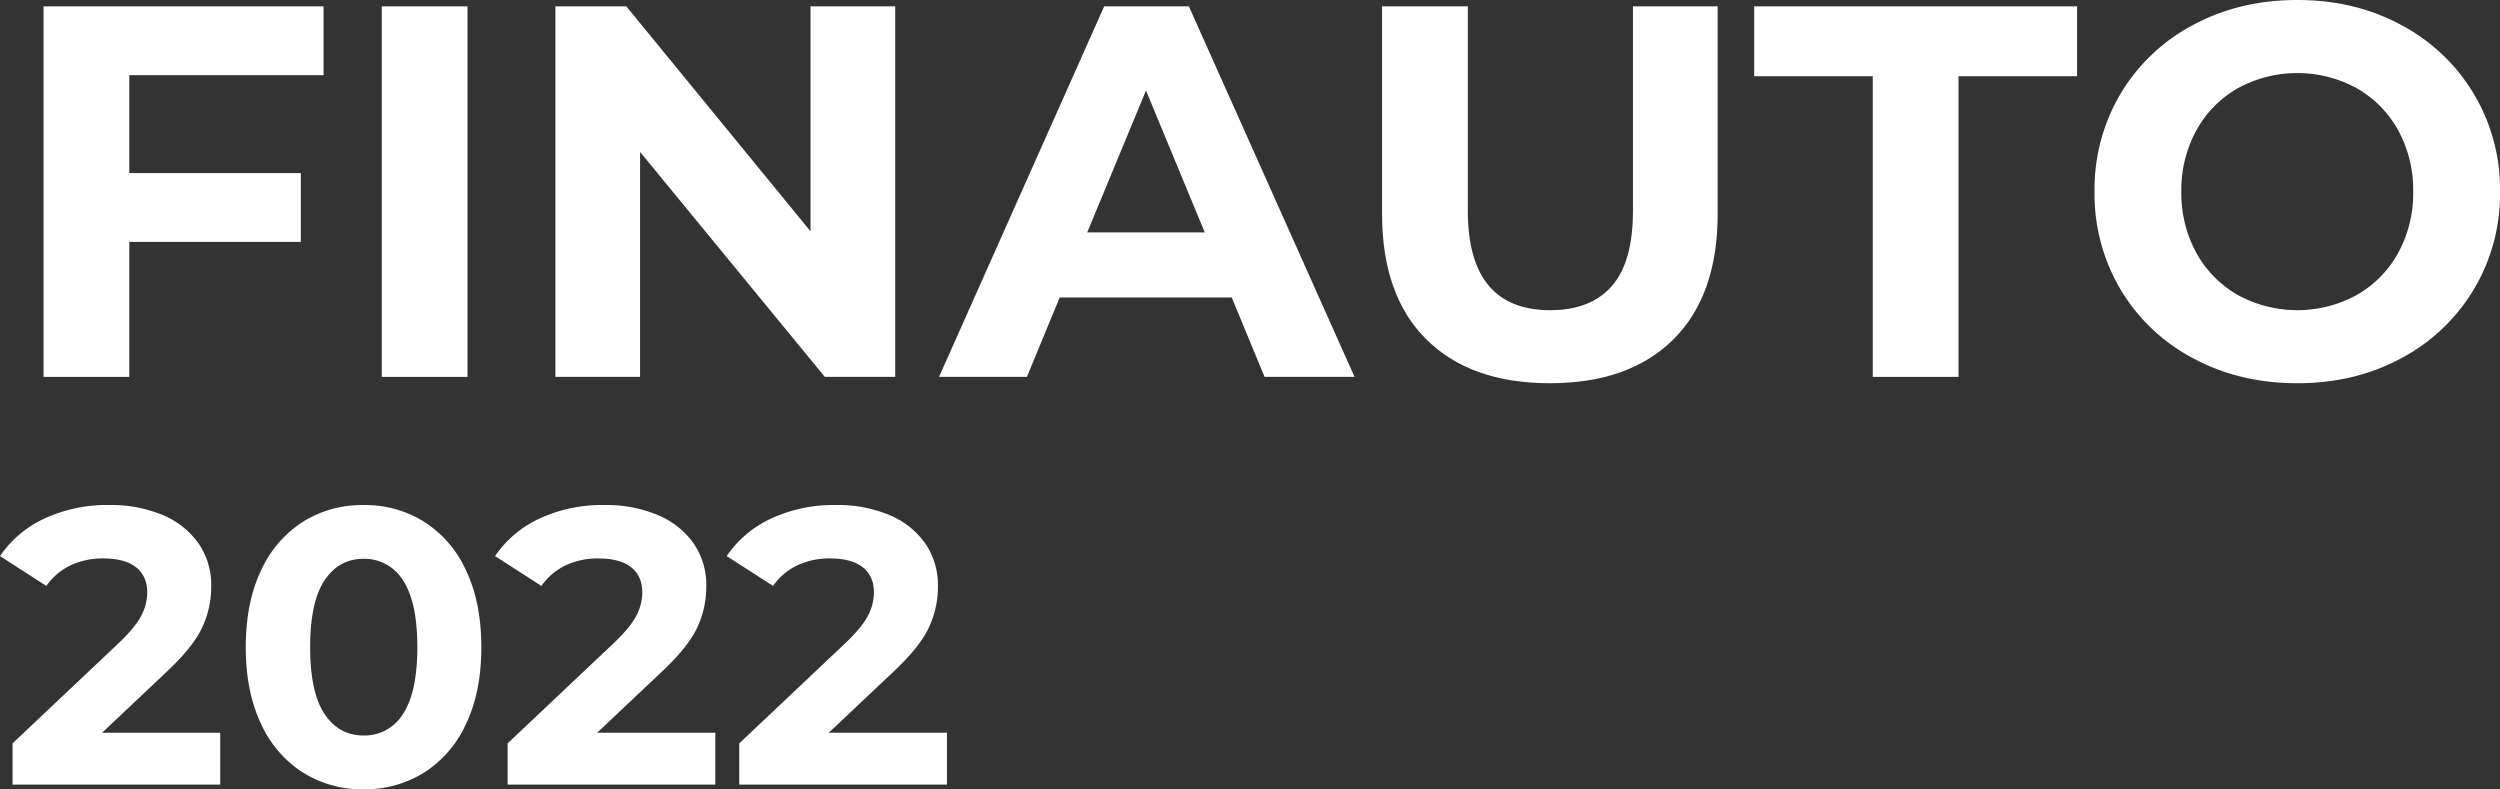
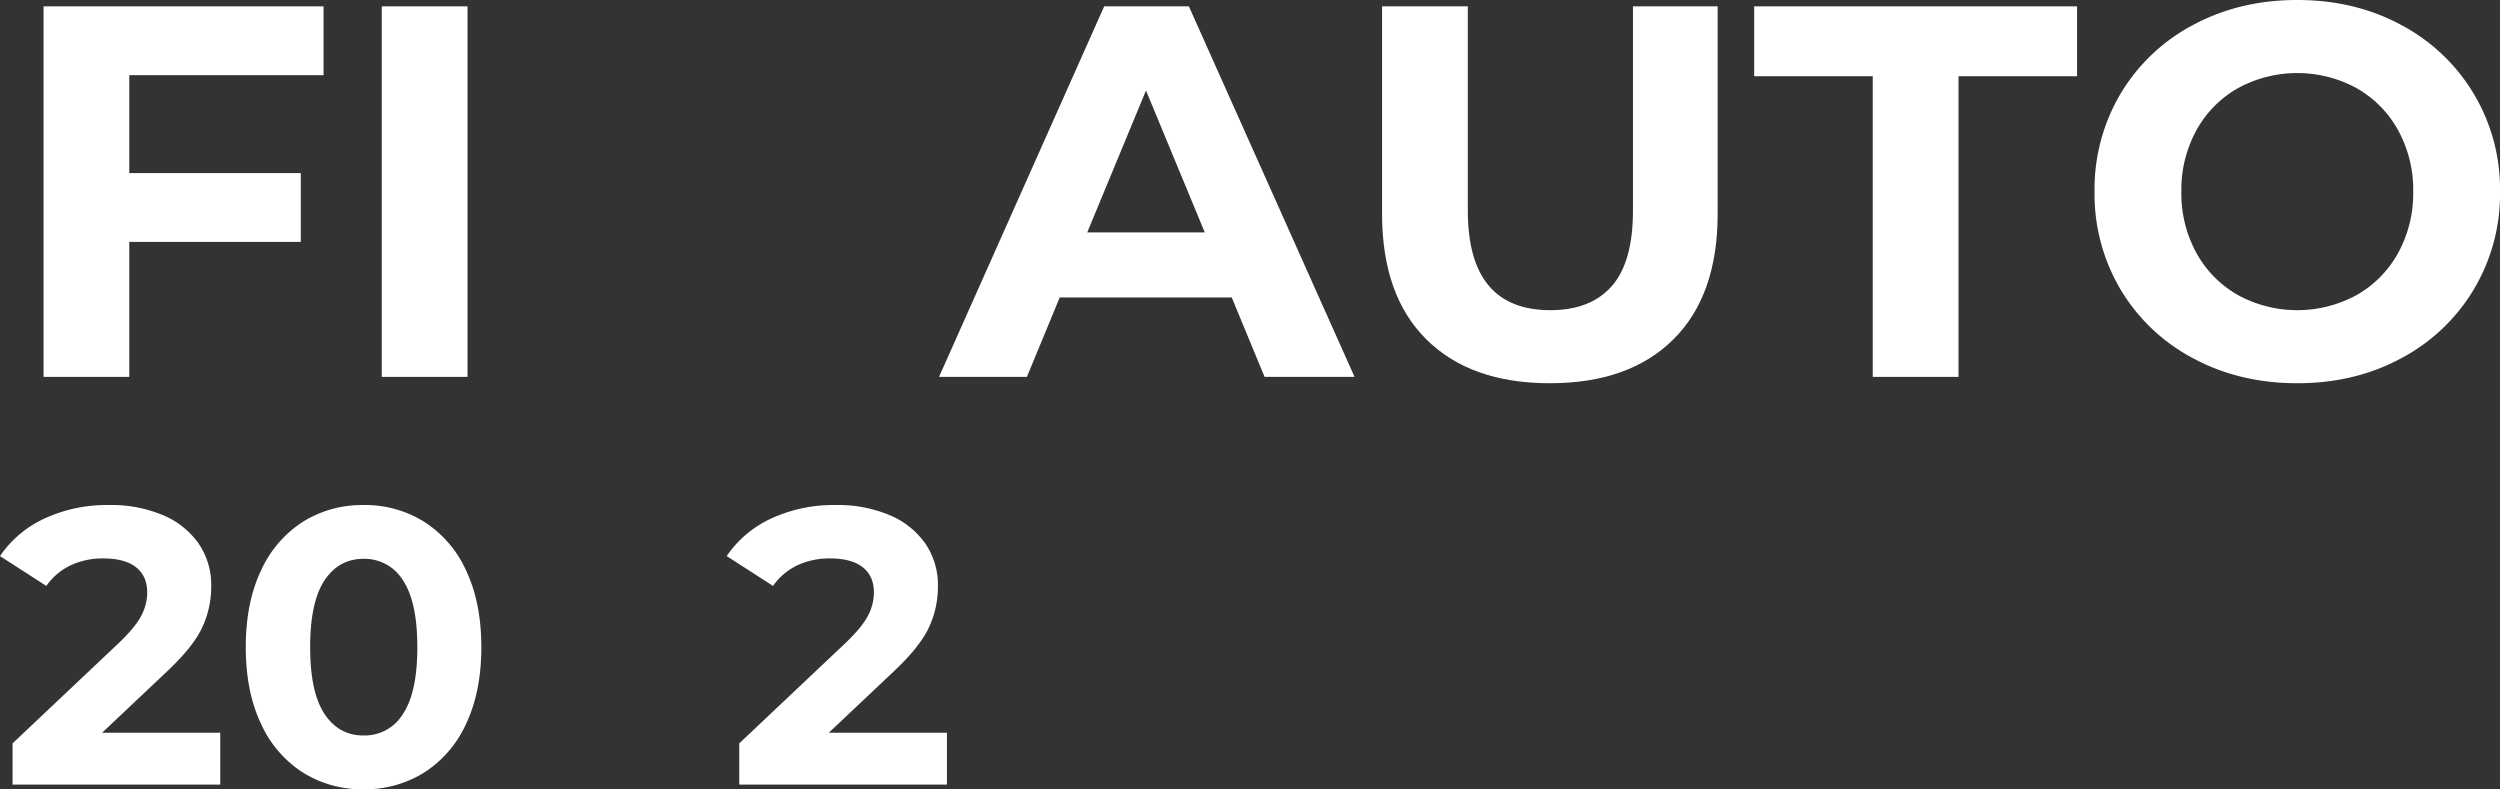
<svg xmlns="http://www.w3.org/2000/svg" viewBox="0 0 854.866 269.892">
  <rect x="0" y="0" width="854.866" height="269.892" fill="#333333" stroke="none" />
  <g id="Слой_2" data-name="Слой 2">
    <g id="Слой_1-2" data-name="Слой 1">
      <path d="M44.345,50.678V84.163h58.644v23.53H44.345v46.155H15.023V27.148h95.749V50.678Z" transform="translate(-0.134 -24.976)" style="fill:#fff" />
      <path d="M130.681,27.148h29.322V153.848H130.681Z" transform="translate(-0.134 -24.976)" style="fill:#fff" />
-       <path d="M306.249,27.148V153.848H282.175l-63.169-76.925v76.925h-28.96V27.148h24.254l62.988,76.925V27.148Z" transform="translate(-0.134 -24.976)" style="fill:#fff" />
      <path d="M421.326,126.698H362.5l-11.222,27.15h-30.046L377.705,27.148h28.96l56.653,126.7H432.547Zm-9.231-22.263L392.003,55.927,371.913,104.435Z" transform="translate(-0.134 -24.976)" style="fill:#fff" />
      <path d="M487.841,140.997q-15.114-15.021-15.113-42.897V27.148h29.322V97.014q0,34.031,28.236,34.028,13.752,0,20.996-8.235,7.236-8.234,7.239-25.792V27.148h28.96V98.1q0,27.875-15.113,42.897Q557.254,156.023,530.105,156.02,502.956,156.02,487.841,140.997Z" transform="translate(-0.134 -24.976)" style="fill:#fff" />
      <path d="M640.515,51.04H599.971V27.148H710.381V51.04H669.837v102.808H640.515Z" transform="translate(-0.134 -24.976)" style="fill:#fff" />
      <path d="M750.111,147.513A63.127,63.127,0,0,1,725.314,124.074a63.991,63.991,0,0,1-8.959-33.576,63.995,63.995,0,0,1,8.959-33.575,63.149,63.149,0,0,1,24.797-23.44q15.836-8.505,35.566-8.507,19.727,0,35.477,8.507a63.402,63.402,0,0,1,33.847,57.015,63.401,63.401,0,0,1-33.847,57.015q-15.747,8.51-35.477,8.507Q765.947,156.02,750.111,147.513Zm55.839-21.629a37.022,37.022,0,0,0,14.208-14.39,42.29,42.29,0,0,0,5.159-20.996,42.3,42.3,0,0,0-5.159-20.996,37.021,37.021,0,0,0-14.208-14.389,42.41,42.41,0,0,0-40.544,0,37.01,37.01,0,0,0-14.209,14.389,42.309,42.309,0,0,0-5.158,20.996,42.3,42.3,0,0,0,5.158,20.996,37.011,37.011,0,0,0,14.209,14.39,42.414,42.414,0,0,0,40.544,0Z" transform="translate(-0.134 -24.976)" style="fill:#fff" />
      <path d="M75.448,275.536v17.721H4.43v-14.096l36.247-34.233q5.771-5.503,7.787-9.464a17.212,17.212,0,0,0,2.014-7.854q0-5.638-3.826-8.659t-11.209-3.021a25.755,25.755,0,0,0-11.143,2.349,21.34,21.34,0,0,0-8.323,7.048L.134,215.124a37.171,37.171,0,0,1,15.17-12.821,50.664,50.664,0,0,1,22.151-4.632,45.539,45.539,0,0,1,18.325,3.423,28.25,28.25,0,0,1,12.217,9.666,25.021,25.021,0,0,1,4.363,14.7,32.767,32.767,0,0,1-3.222,14.365q-3.222,6.715-12.485,15.305L35.039,275.536Z" transform="translate(-0.134 -24.976)" style="fill:#fff" />
      <path d="M103.64,289.095a38.701,38.701,0,0,1-14.297-16.713q-5.169-10.941-5.168-26.112,0-15.168,5.168-26.111a38.728,38.728,0,0,1,14.297-16.714,38.114,38.114,0,0,1,20.809-5.773,38.117,38.117,0,0,1,20.809,5.773,38.758,38.758,0,0,1,14.298,16.714q5.166,10.944,5.168,26.111,0,15.173-5.168,26.112a38.731,38.731,0,0,1-14.298,16.713,38.097,38.097,0,0,1-20.809,5.773A38.094,38.094,0,0,1,103.64,289.095Zm34.301-20.003q4.899-7.381,4.9-22.822,0-15.437-4.9-22.822a15.374,15.374,0,0,0-13.492-7.384q-8.457,0-13.357,7.384-4.903,7.385-4.9,22.822,0,15.44,4.9,22.822,4.898,7.385,13.357,7.384A15.369,15.369,0,0,0,137.94,269.092Z" transform="translate(-0.134 -24.976)" style="fill:#fff" />
-       <path d="M244.734,275.536v17.721H173.716v-14.096l36.247-34.233q5.771-5.503,7.787-9.464a17.212,17.212,0,0,0,2.014-7.854q0-5.638-3.826-8.659T204.728,215.93a25.755,25.755,0,0,0-11.143,2.349,21.34,21.34,0,0,0-8.323,7.048L169.42,215.124a37.171,37.171,0,0,1,15.17-12.821,50.664,50.664,0,0,1,22.151-4.632,45.539,45.539,0,0,1,18.325,3.423,28.25,28.25,0,0,1,12.217,9.666,25.021,25.021,0,0,1,4.363,14.7,32.766,32.766,0,0,1-3.222,14.365q-3.222,6.715-12.485,15.305L204.325,275.536Z" transform="translate(-0.134 -24.976)" style="fill:#fff" />
      <path d="M323.94,275.536v17.721H252.922v-14.096l36.247-34.233q5.771-5.503,7.787-9.464a17.212,17.212,0,0,0,2.014-7.854q0-5.638-3.826-8.659t-11.209-3.021a25.755,25.755,0,0,0-11.143,2.349,21.34,21.34,0,0,0-8.323,7.048L248.626,215.124a37.171,37.171,0,0,1,15.17-12.821,50.664,50.664,0,0,1,22.151-4.632,45.539,45.539,0,0,1,18.325,3.423,28.25,28.25,0,0,1,12.217,9.666,25.021,25.021,0,0,1,4.363,14.7,32.767,32.767,0,0,1-3.222,14.365q-3.222,6.715-12.485,15.305l-21.614,20.406Z" transform="translate(-0.134 -24.976)" style="fill:#fff" />
    </g>
  </g>
</svg>